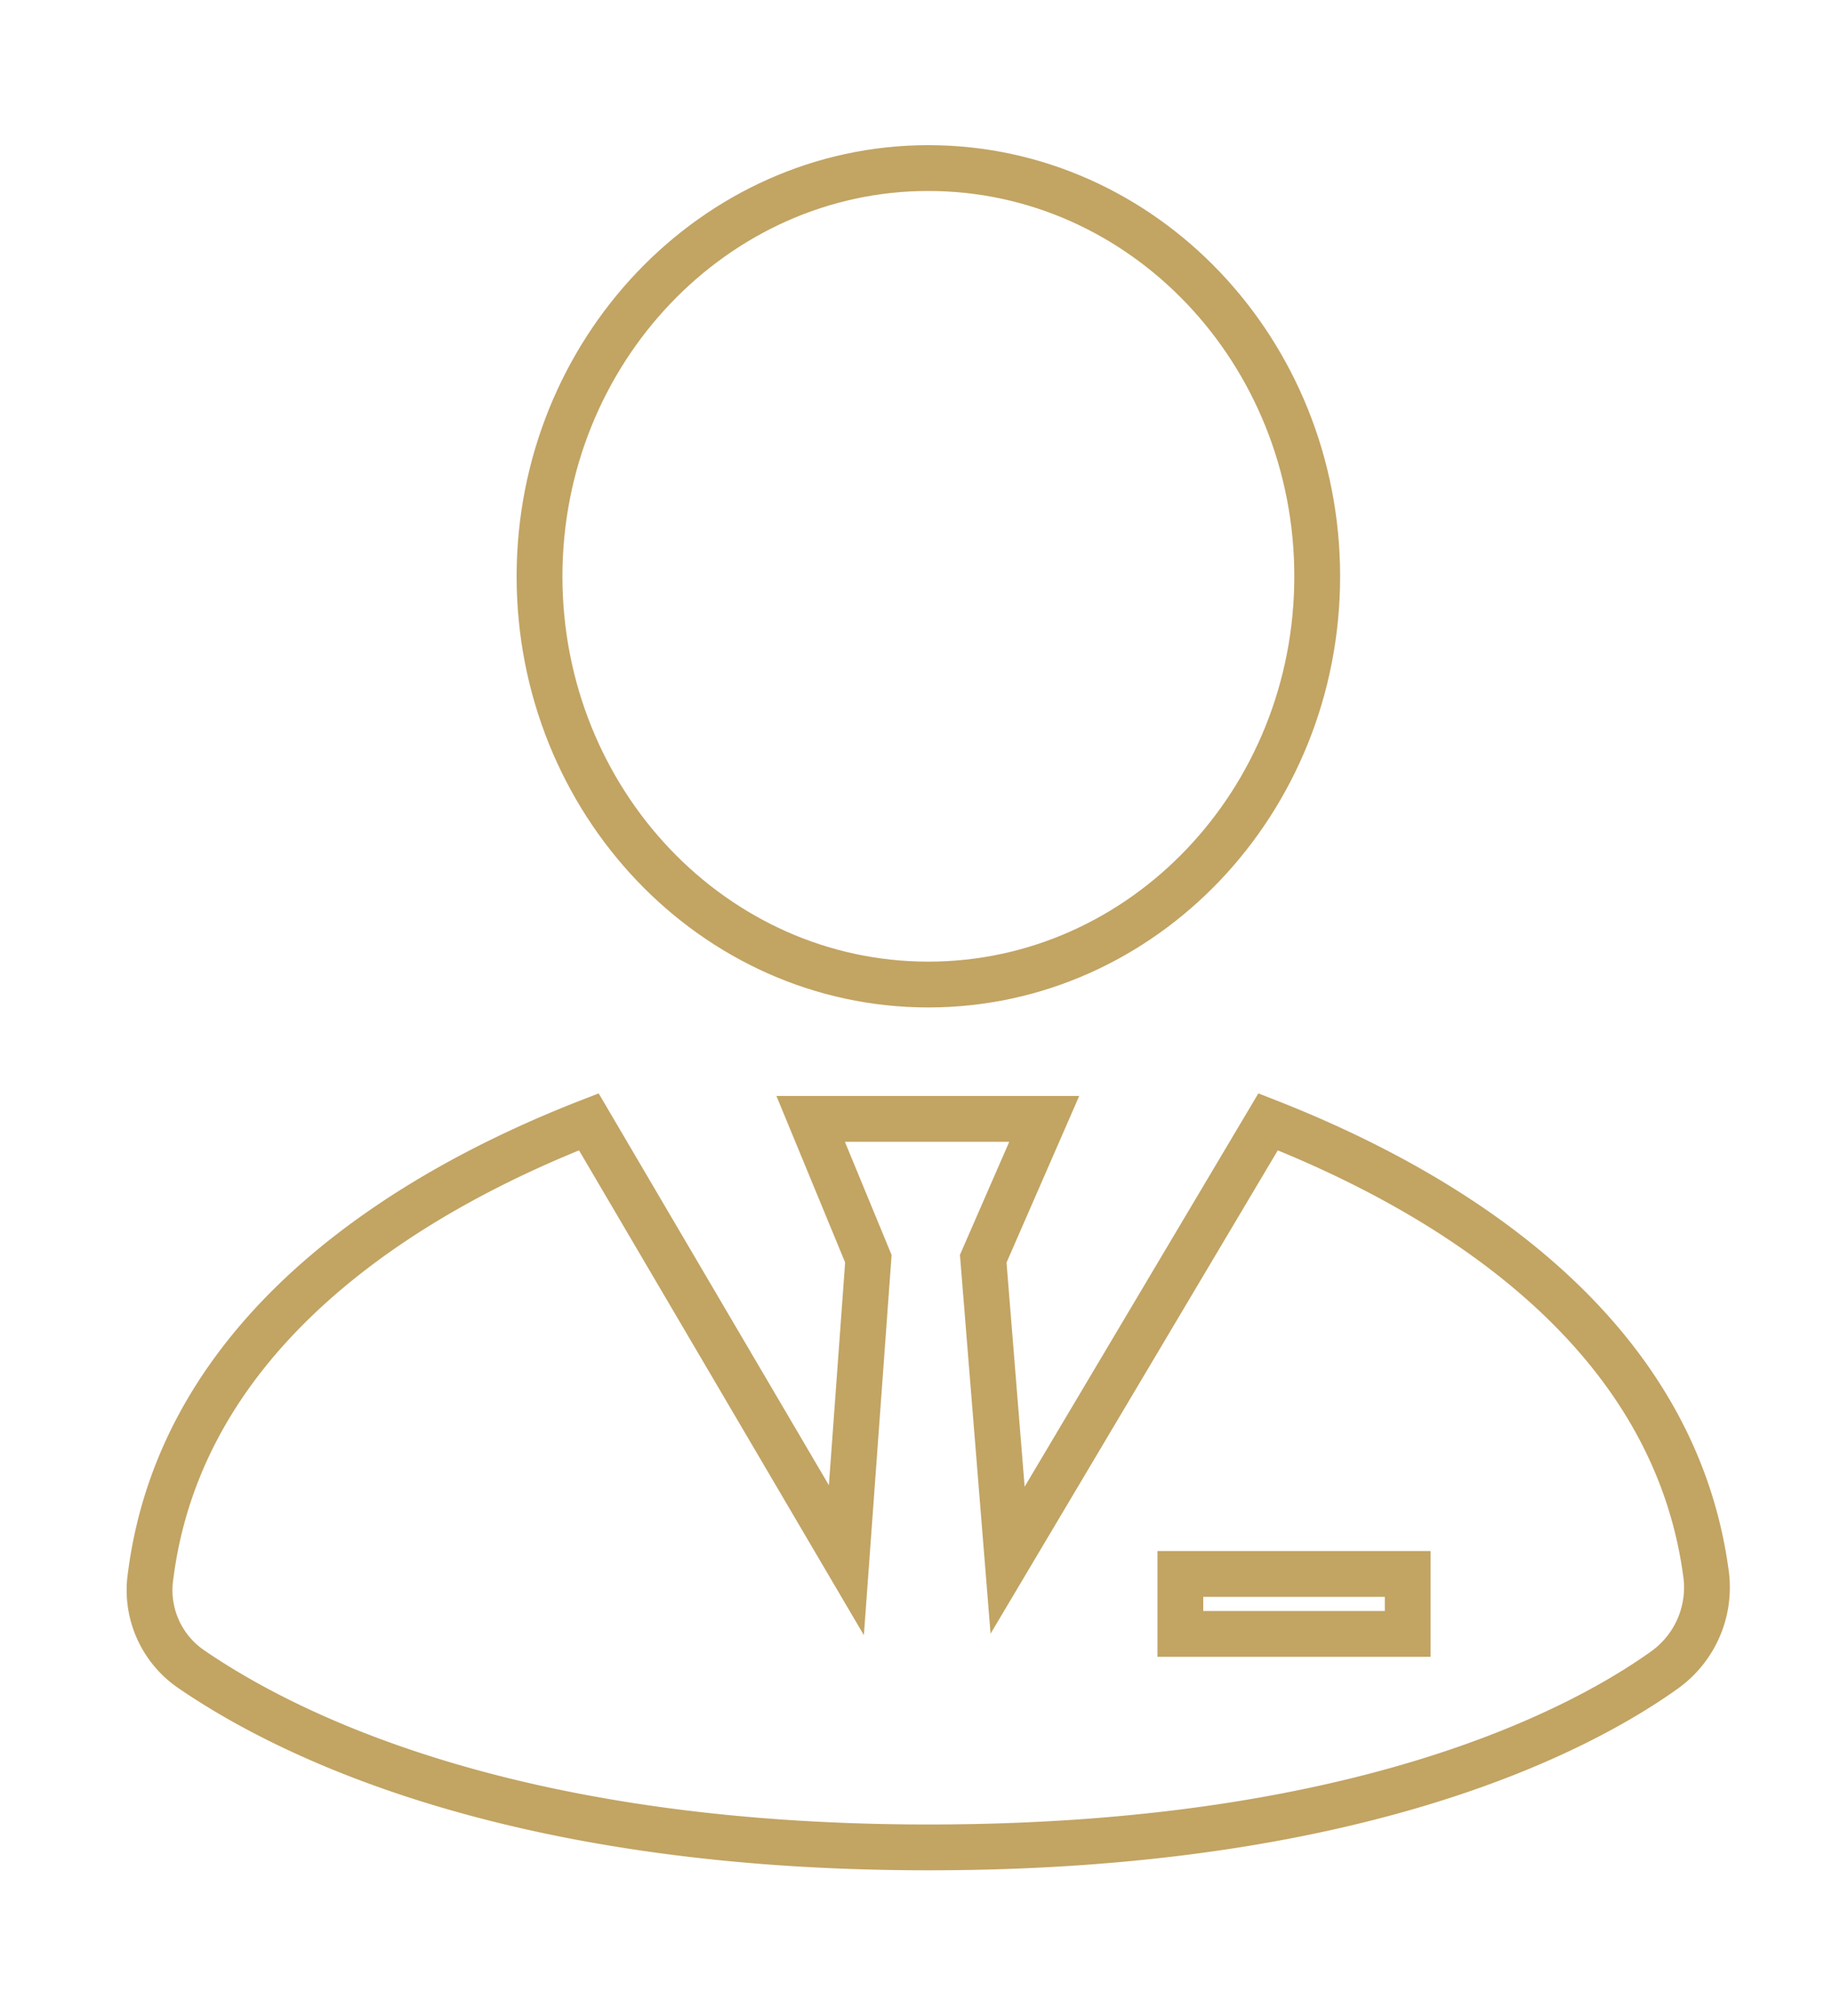
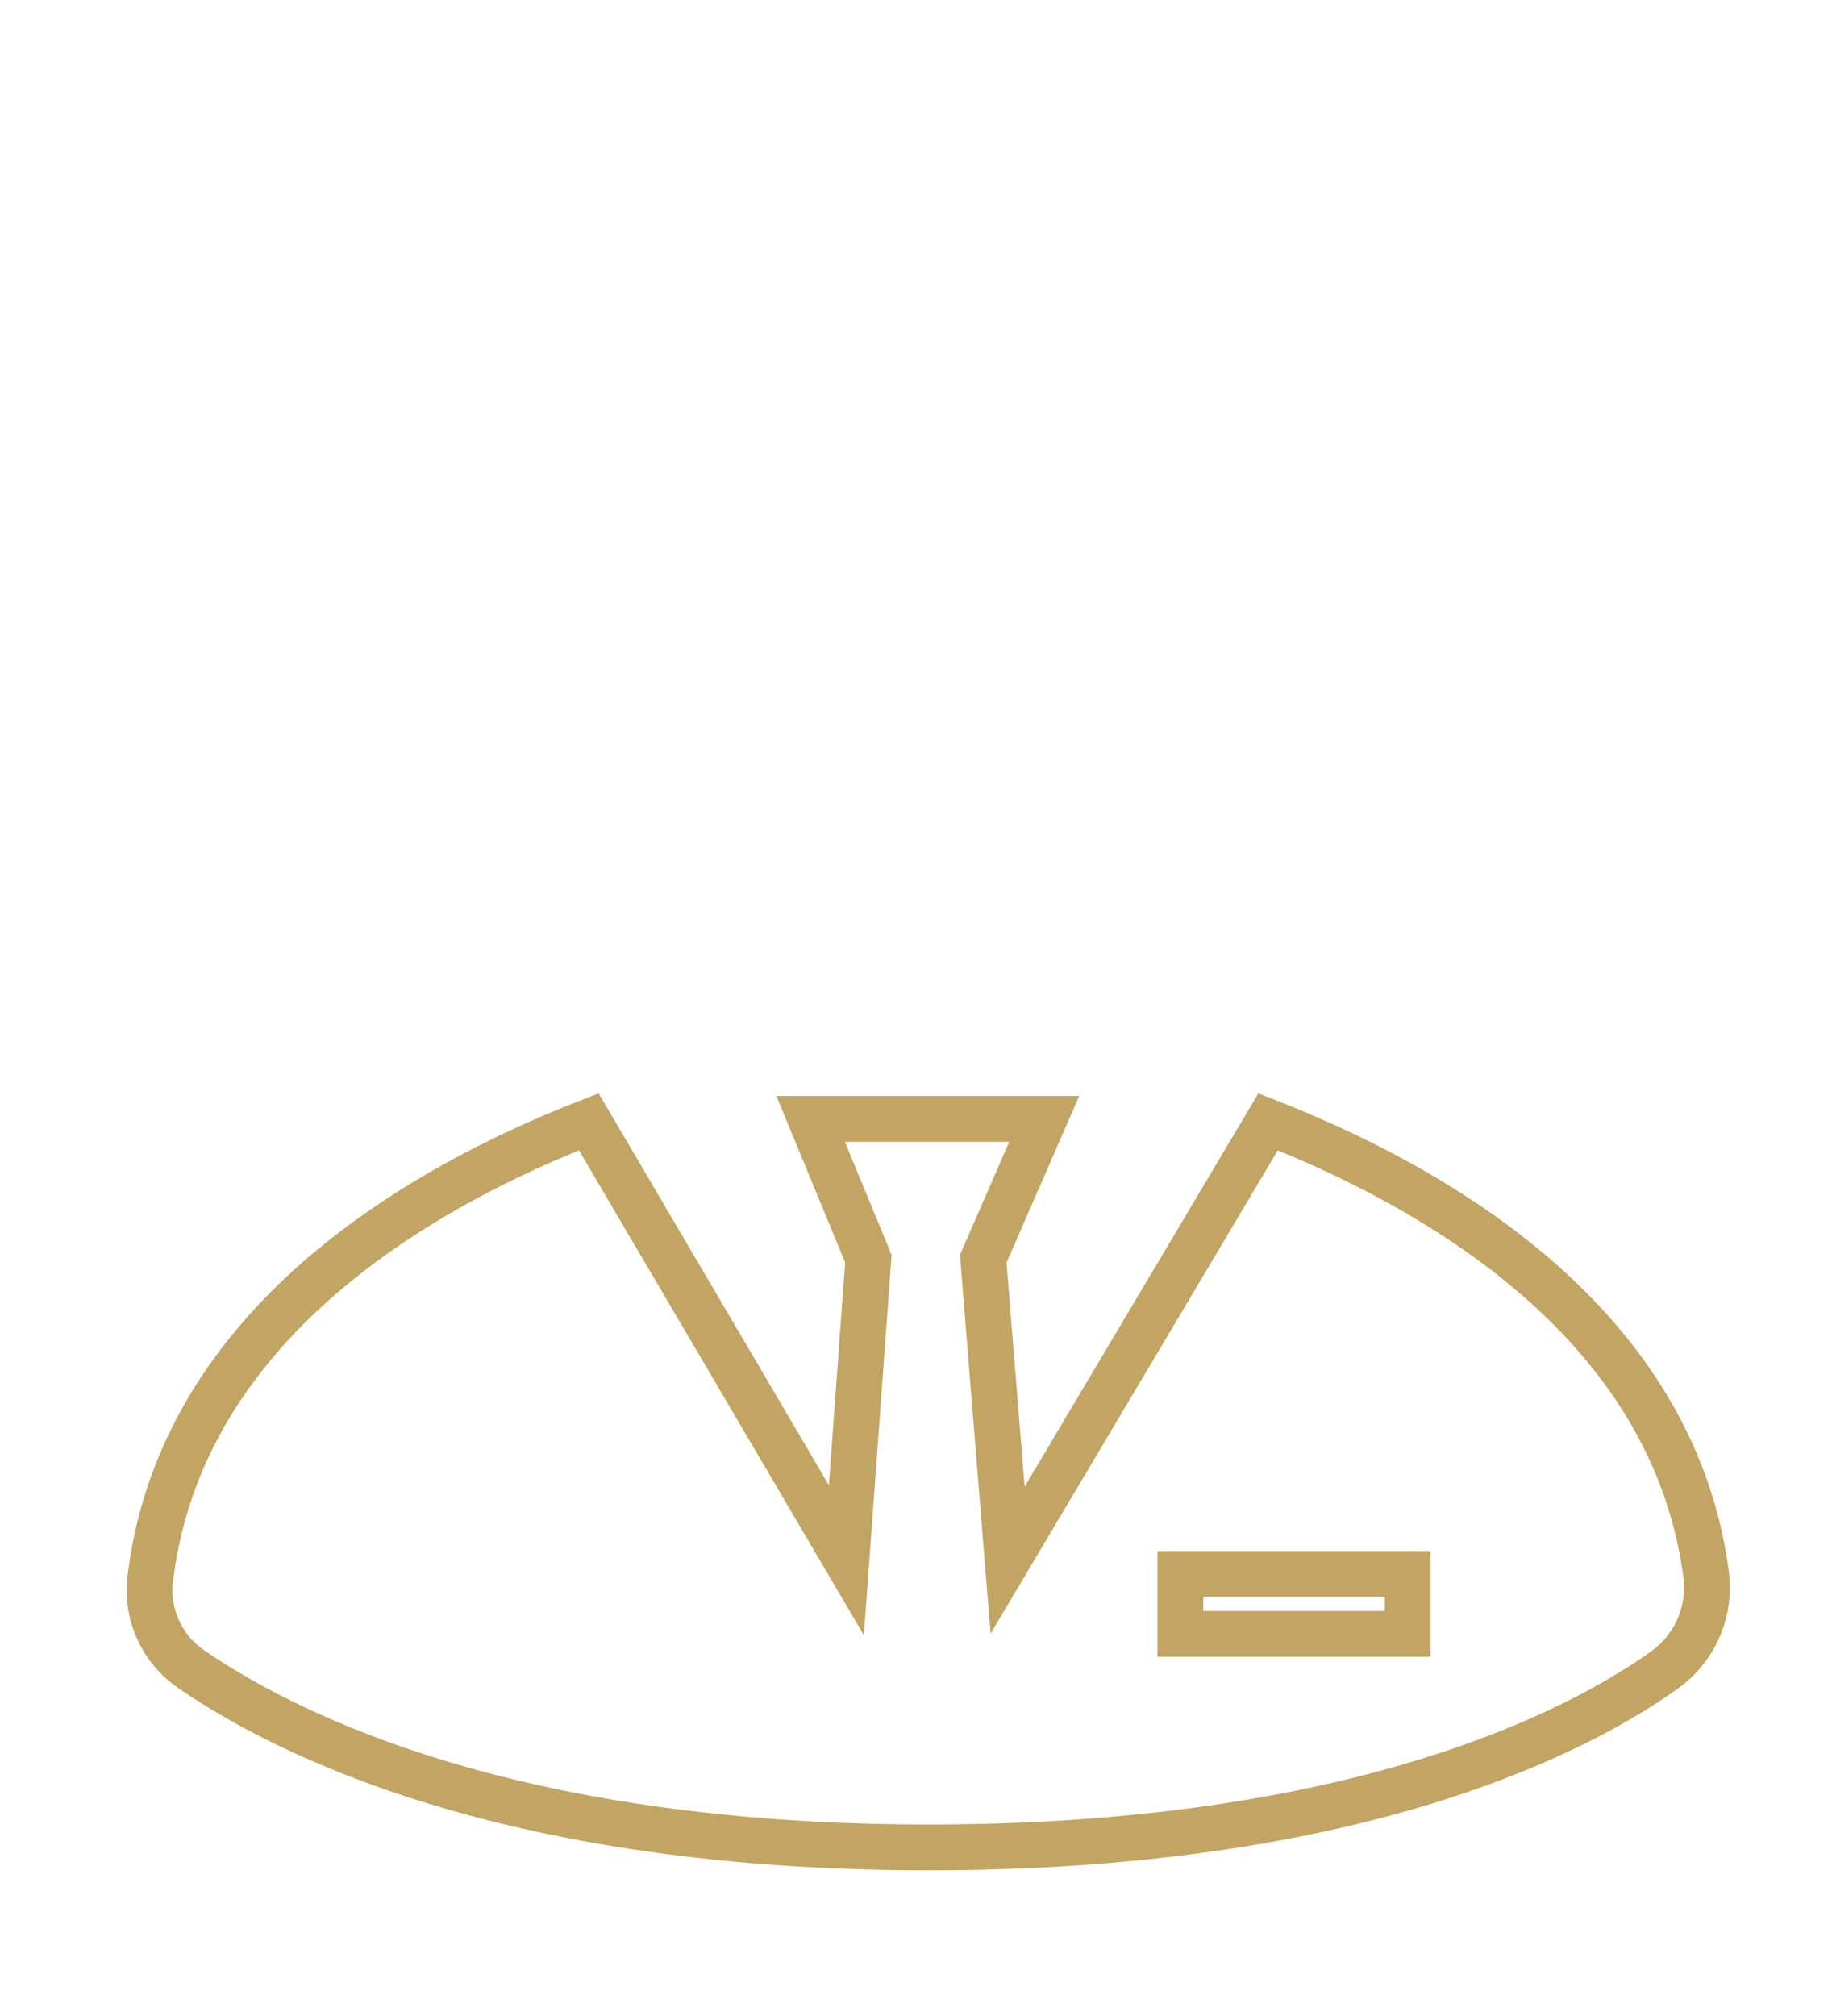
<svg xmlns="http://www.w3.org/2000/svg" id="Layer_1" data-name="Layer 1" viewBox="0 0 100 110">
  <defs>
    <style>.cls-1{fill:none;stroke:#c2a463;stroke-miterlimit:10;stroke-width:2.5px;}</style>
  </defs>
-   <path class="cls-1" d="M50.67,9.17c11.73,0,21.23,10,21.23,22.28S62.39,53.72,50.67,53.72s-21.22-10-21.22-22.27S39,9.17,50.67,9.17Z" />
  <path class="cls-1" d="M93.14,86C91.35,72,78,64.65,69.22,61.21L55,85.13,53.67,68.68,57,61.05H44.25l3.15,7.63L46.2,85.13,32.14,61.21C23.31,64.65,10,72,8.22,86a5.22,5.22,0,0,0,2.24,5.09c4.79,3.28,16.9,9.71,40.22,9.71s35.44-6.28,40.22-9.71A5.54,5.54,0,0,0,93.14,86Zm-16.3,3.15H64.43V85.88H76.84Z" />
</svg>